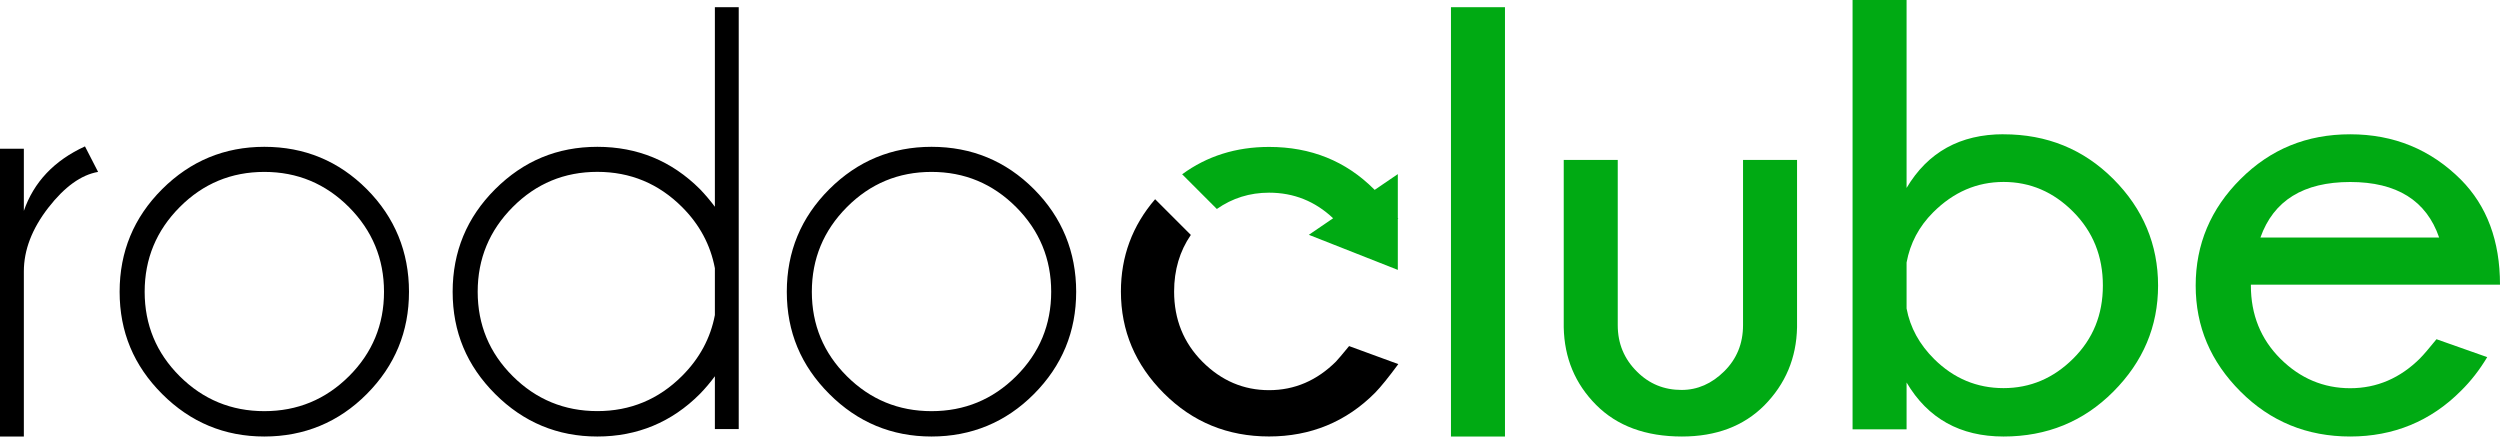
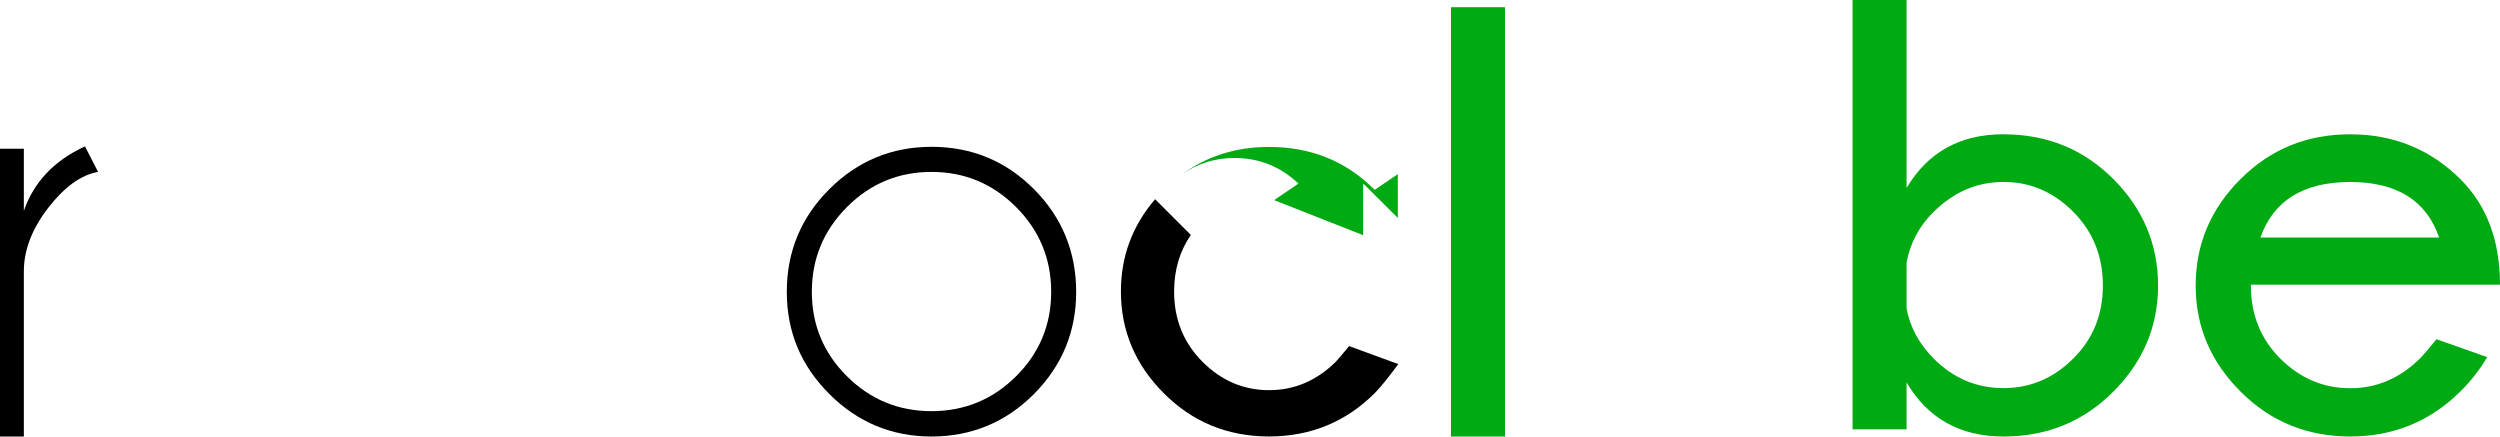
<svg xmlns="http://www.w3.org/2000/svg" id="Camada_2" width="463.33" height="80.9" viewBox="0 0 463.33 80.9">
  <defs>
    <style>.cls-1{fill:#00AA13;}.cls-1,.cls-2{stroke-width:0px;}.cls-2{fill:#000000;}</style>
  </defs>
  <g id="Camada_1-2">
    <path class="cls-2" d="m4.42,39.12v-11.55H0v53.33h4.42v-30.6c0-3.97,1.51-7.9,4.53-11.8,3.02-3.89,6.1-6.1,9.23-6.64l-2.43-4.73c-5.71,2.62-9.49,6.62-11.34,11.98Z" />
-     <path class="cls-2" d="m48.99,27.21c-7.37,0-13.69,2.62-18.94,7.85-5.25,5.24-7.88,11.58-7.88,19.02s2.63,13.69,7.88,18.94c5.25,5.25,11.57,7.88,18.94,7.88s13.78-2.63,18.99-7.88c5.22-5.25,7.82-11.57,7.82-18.94s-2.61-13.79-7.82-19.02c-5.22-5.23-11.55-7.85-18.99-7.85Zm15.68,42.52c-4.33,4.31-9.56,6.47-15.68,6.47s-11.35-2.16-15.68-6.47c-4.33-4.31-6.5-9.53-6.5-15.65s2.17-11.35,6.5-15.7c4.33-4.35,9.56-6.52,15.68-6.52s11.34,2.18,15.68,6.52c4.33,4.35,6.5,9.59,6.5,15.7s-2.17,11.34-6.5,15.65Z" />
-     <path class="cls-2" d="m132.49,38.32c-.85-1.14-1.77-2.23-2.76-3.26-5.24-5.23-11.58-7.85-19.02-7.85s-13.69,2.62-18.94,7.85c-5.25,5.24-7.88,11.58-7.88,19.02s2.63,13.69,7.88,18.94c5.25,5.25,11.57,7.88,18.94,7.88s13.79-2.64,19.02-7.91c1-1.03,1.92-2.12,2.76-3.26v9.79h4.42V1.33h-4.42v36.99Zm0,20.07c-.81,4.28-2.84,8.04-6.08,11.28-4.35,4.35-9.59,6.52-15.7,6.52s-11.35-2.16-15.68-6.47c-4.33-4.31-6.5-9.53-6.5-15.65s2.17-11.35,6.5-15.7c4.33-4.35,9.56-6.52,15.68-6.52s11.35,2.18,15.7,6.52c3.24,3.24,5.27,7.02,6.08,11.34v8.68Z" />
    <path class="cls-2" d="m172.64,27.21c-7.37,0-13.69,2.62-18.94,7.85-5.25,5.24-7.88,11.58-7.88,19.02s2.63,13.69,7.88,18.94c5.25,5.25,11.57,7.88,18.94,7.88s13.78-2.63,18.99-7.88c5.22-5.25,7.82-11.57,7.82-18.94s-2.61-13.79-7.82-19.02c-5.22-5.23-11.55-7.85-18.99-7.85Zm15.68,42.52c-4.33,4.31-9.56,6.47-15.68,6.47s-11.35-2.16-15.68-6.47c-4.33-4.31-6.5-9.53-6.5-15.65s2.17-11.35,6.5-15.7c4.33-4.35,9.56-6.52,15.68-6.52s11.34,2.18,15.68,6.52c4.33,4.35,6.5,9.59,6.5,15.7s-2.17,11.34-6.5,15.65Z" />
    <rect class="cls-1" x="268.91" y="1.33" width="10.01" height="79.57" />
-     <path class="cls-1" d="m323.04,60.27c0,3.39-1.16,6.24-3.48,8.54-2.32,2.3-4.96,3.46-7.91,3.46-3.24,0-5.99-1.12-8.24-3.37-2.4-2.36-3.59-5.23-3.59-8.63v-30.63h-10.01v31.02c.11,5.68,2.11,10.47,6,14.38,3.89,3.91,9.19,5.86,15.9,5.86,6.34,0,11.43-1.92,15.26-5.75,3.94-3.98,5.97-8.81,6.08-14.49v-31.02h-10.01v30.63Z" />
    <path class="cls-1" d="m371.32,24.88c-8.04,0-14.03,3.32-17.97,9.95V0h-10.01v79.57h10.01v-8.68c3.94,6.67,9.93,10.01,17.97,10.01s14.82-2.77,20.35-8.32c5.53-5.55,8.29-12.1,8.29-19.66s-2.76-14.21-8.29-19.74c-5.53-5.53-12.31-8.29-20.35-8.29Zm12.91,41.58c-3.67,3.65-7.97,5.47-12.91,5.47s-9.22-1.79-12.83-5.36c-2.76-2.73-4.48-5.86-5.14-9.4v-8.52c.66-3.58,2.3-6.67,4.92-9.29,3.76-3.76,8.11-5.64,13.05-5.64s9.24,1.84,12.91,5.53c3.67,3.69,5.5,8.24,5.5,13.66s-1.83,9.9-5.5,13.55Z" />
    <path class="cls-1" d="m448.57,66.36c-3.72,3.72-8.06,5.59-13,5.59s-9.29-1.83-12.94-5.47-5.47-8.17-5.47-13.55v-.17h46.17c0-8.11-2.42-14.6-7.24-19.46-5.6-5.6-12.44-8.41-20.52-8.41s-14.77,2.76-20.32,8.29c-5.55,5.53-8.32,12.11-8.32,19.74s2.77,14.11,8.32,19.66c5.55,5.55,12.32,8.32,20.32,8.32s14.91-2.82,20.52-8.46c1.84-1.81,3.46-3.89,4.87-6.25l-9.4-3.32c-1.47,1.81-2.47,2.97-2.99,3.48Zm-13-32.63c8.63,0,14.12,3.43,16.48,10.29h-33.12c2.43-6.86,7.98-10.29,16.64-10.29Z" />
-     <path class="cls-1" d="m259.06,40.39v-8.12s-4.29,2.92-4.29,2.92c-.04-.04-.08-.09-.12-.12-5.23-5.23-11.71-7.84-19.45-7.84-6.12,0-11.49,1.69-16.11,5.07l6.43,6.43c2.87-2.01,6.1-3.02,9.68-3.02,4.57,0,8.52,1.58,11.87,4.74l-4.5,3.07,16.49,6.5v-9.44s.09-.04.09-.04c-.03-.04-.06-.09-.1-.13Z" />
+     <path class="cls-1" d="m259.06,40.39v-8.12s-4.29,2.92-4.29,2.92c-.04-.04-.08-.09-.12-.12-5.23-5.23-11.71-7.84-19.45-7.84-6.12,0-11.49,1.69-16.11,5.07c2.87-2.01,6.1-3.02,9.68-3.02,4.57,0,8.52,1.58,11.87,4.74l-4.5,3.07,16.49,6.5v-9.44s.09-.04.09-.04c-.03-.04-.06-.09-.1-.13Z" />
    <path class="cls-2" d="m247.65,66.96c-3.57,3.57-7.72,5.35-12.45,5.35s-8.85-1.76-12.35-5.27c-3.5-3.52-5.25-7.85-5.25-13.01,0-3.99,1.04-7.49,3.1-10.49l-6.62-6.62c-4.23,4.92-6.34,10.62-6.34,17.1,0,7.28,2.66,13.58,7.98,18.89,5.32,5.32,11.81,7.98,19.48,7.98s14.29-2.7,19.66-8.11c1.06-1.09,2.49-2.86,4.29-5.3l-9.12-3.34c-1.27,1.55-2.07,2.49-2.38,2.81Z" />
  </g>
</svg>